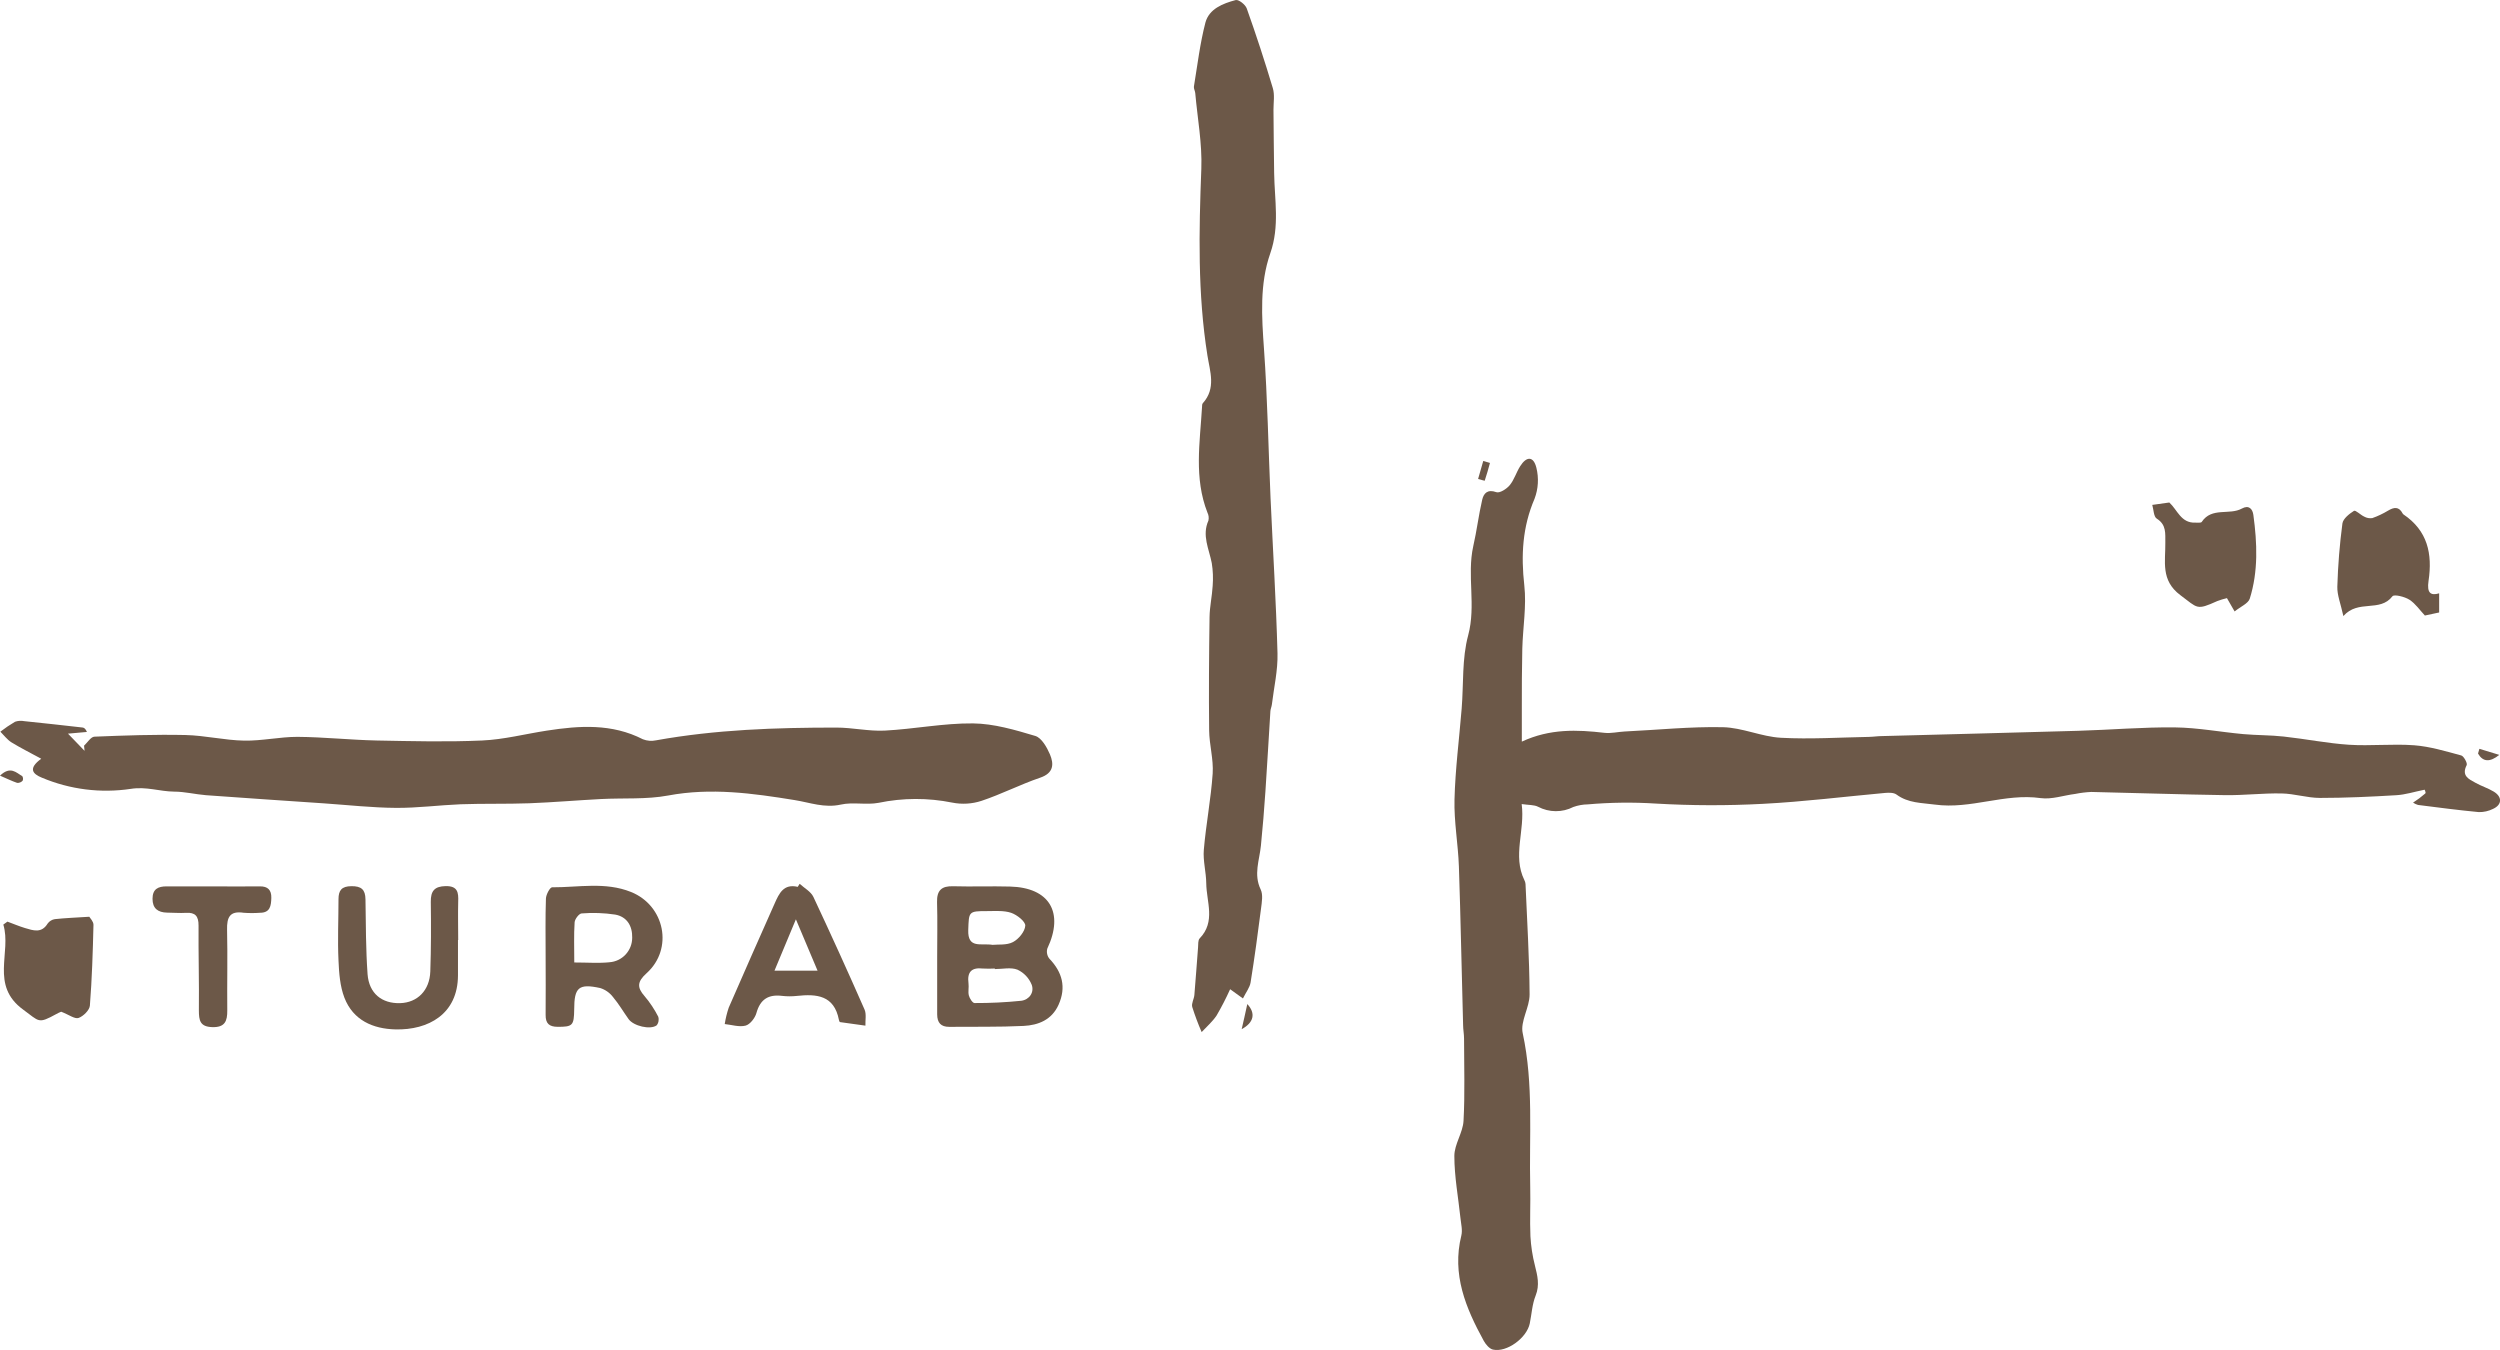
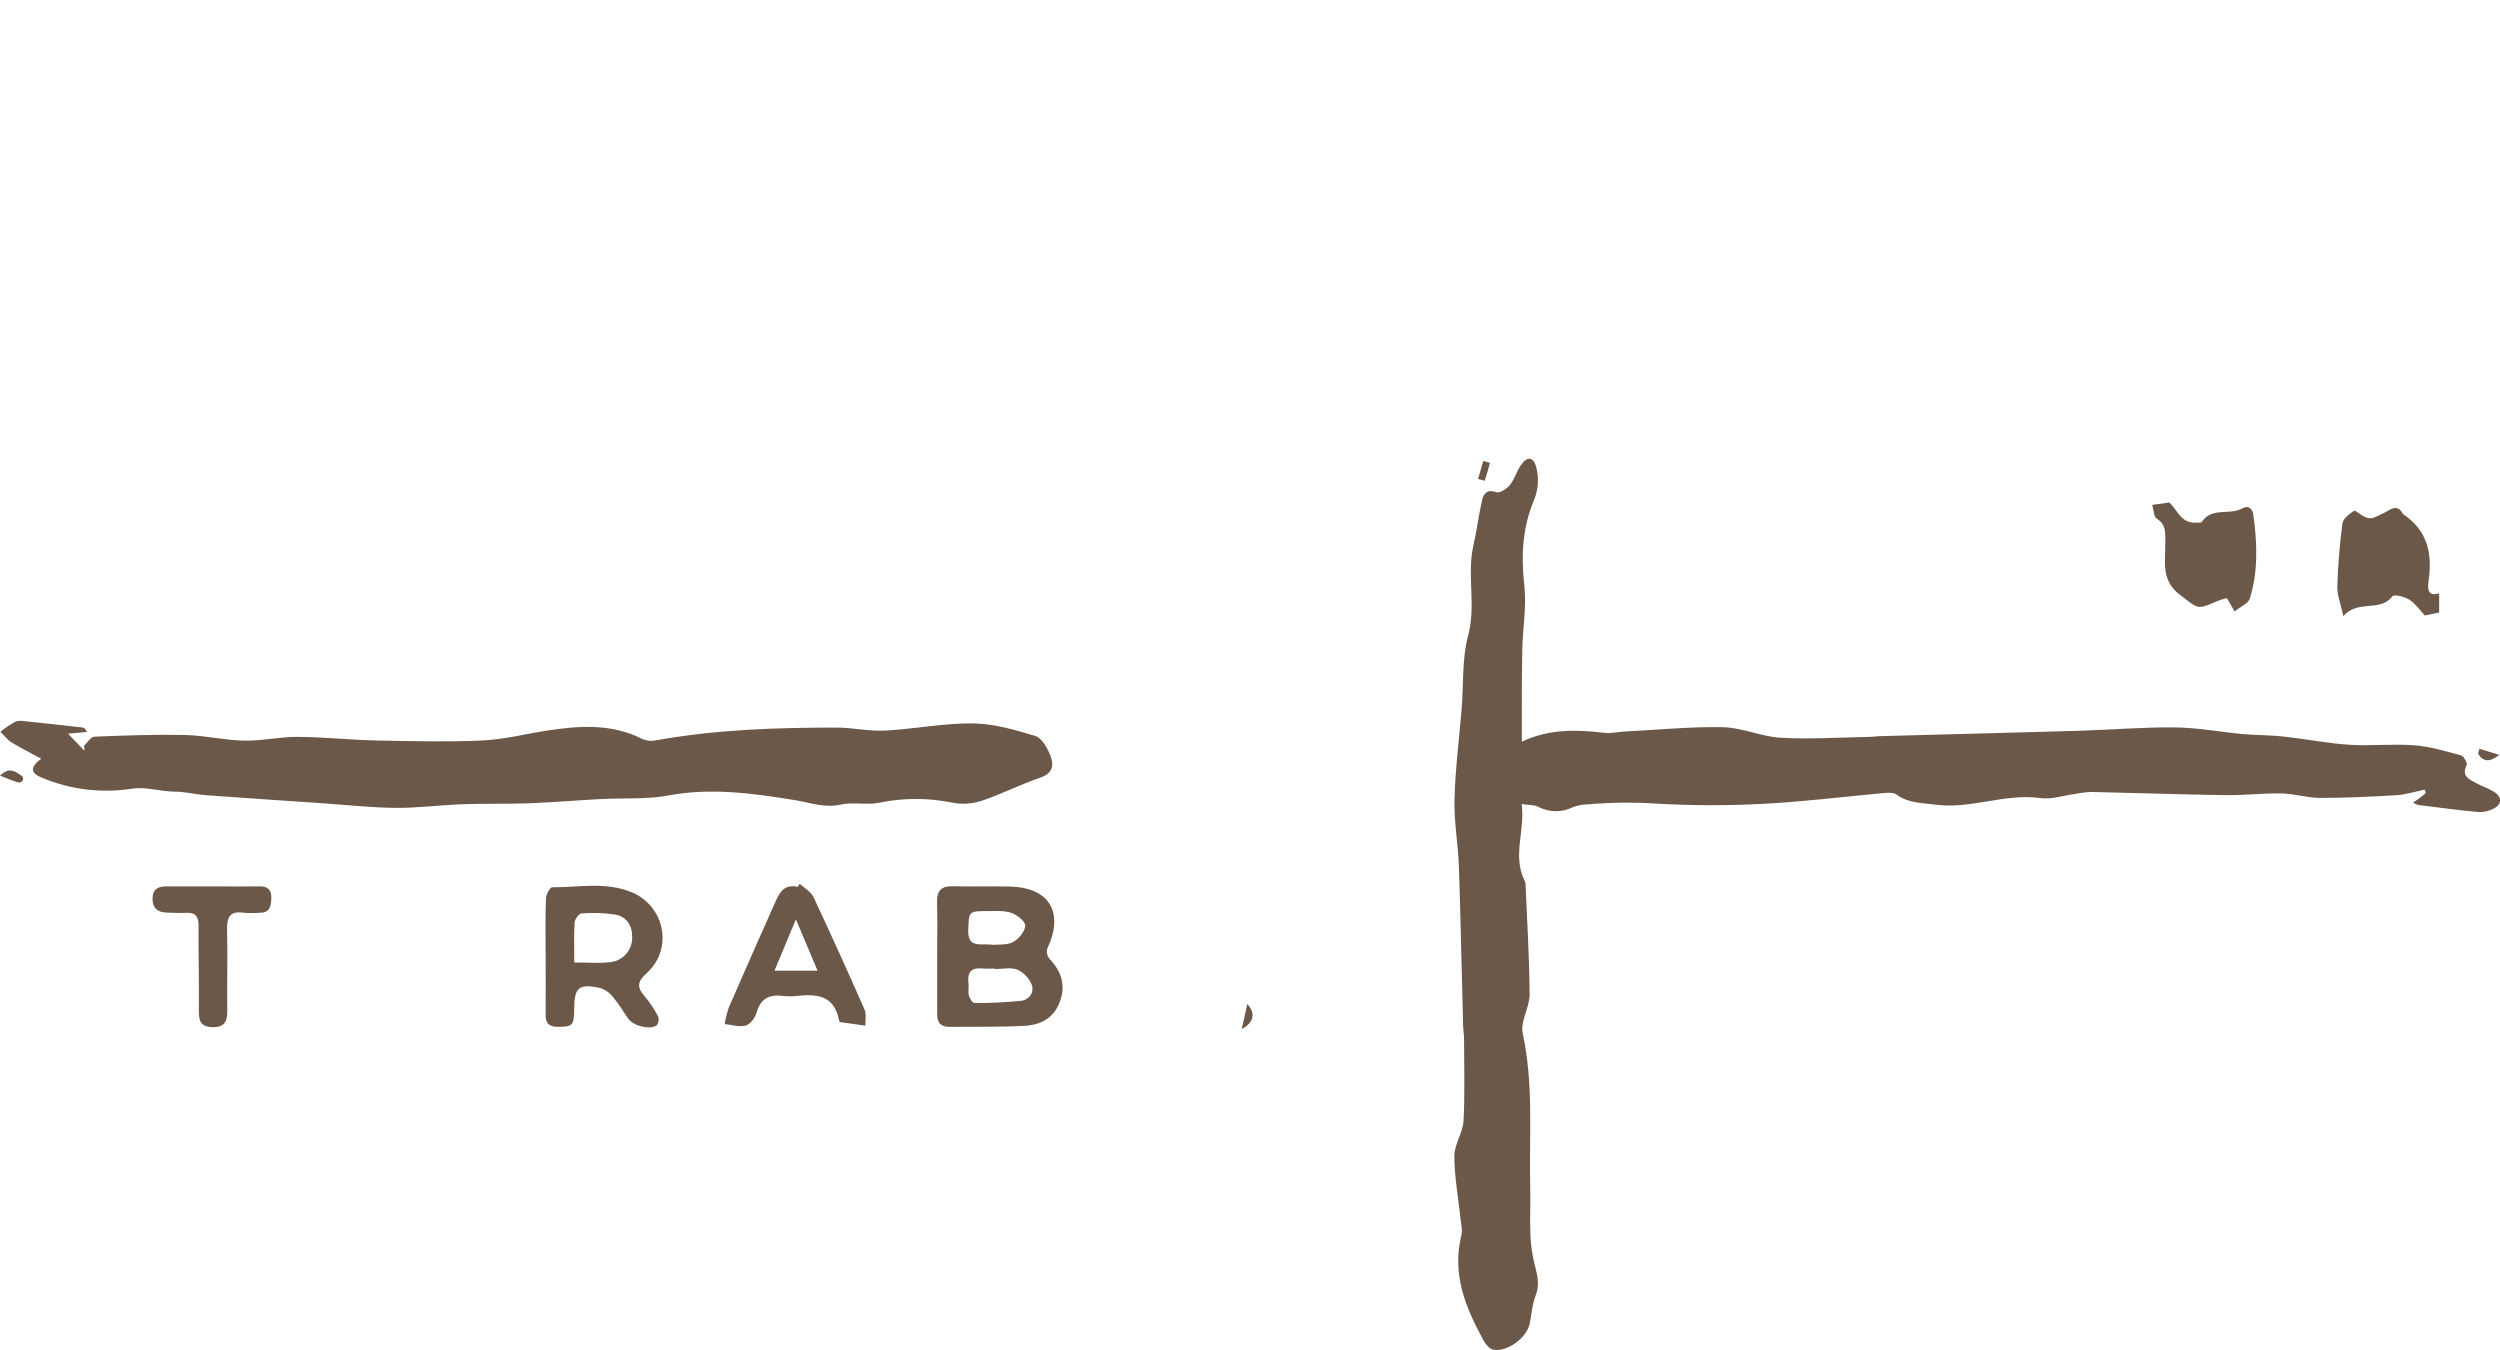
<svg xmlns="http://www.w3.org/2000/svg" width="100" height="54" viewBox="0 0 100 54" fill="none">
  <g clip-path="url(#clip0_4337_640)">
    <path d="M99.749 31.664C99.519 31.524 99.255 31.445 99.018 31.311C98.749 31.164 98.45 31.032 98.667 30.605C98.706 30.529 98.552 30.247 98.45 30.218C97.83 30.051 97.203 29.86 96.568 29.811C95.702 29.746 94.825 29.846 93.957 29.79C93.09 29.733 92.225 29.557 91.349 29.462C90.813 29.402 90.266 29.413 89.731 29.364C88.818 29.281 87.907 29.106 86.996 29.096C85.709 29.082 84.423 29.194 83.135 29.232C80.522 29.308 77.909 29.372 75.296 29.443C75.118 29.443 74.939 29.472 74.755 29.476C73.581 29.497 72.405 29.575 71.236 29.511C70.457 29.468 69.693 29.105 68.917 29.088C67.608 29.06 66.295 29.198 64.983 29.26C64.714 29.274 64.442 29.343 64.177 29.313C63.081 29.186 61.997 29.141 60.873 29.665C60.873 29.173 60.873 28.762 60.873 28.352C60.873 27.552 60.873 26.751 60.892 25.946C60.914 25.102 61.066 24.244 60.972 23.414C60.837 22.211 60.898 21.079 61.381 19.953C61.532 19.556 61.558 19.122 61.455 18.709C61.34 18.243 61.063 18.242 60.806 18.65C60.651 18.894 60.569 19.19 60.389 19.408C60.265 19.558 59.987 19.736 59.854 19.687C59.502 19.56 59.348 19.731 59.288 19.99C59.145 20.605 59.071 21.236 58.93 21.849C58.671 23.023 59.049 24.216 58.727 25.413C58.475 26.344 58.546 27.363 58.467 28.341C58.369 29.553 58.211 30.763 58.18 31.976C58.157 32.868 58.325 33.763 58.356 34.66C58.428 36.772 58.465 38.885 58.524 40.998C58.524 41.178 58.562 41.359 58.562 41.545C58.562 42.639 58.601 43.742 58.541 44.836C58.515 45.309 58.173 45.772 58.174 46.239C58.174 47.066 58.331 47.893 58.418 48.72C58.442 48.955 58.507 49.205 58.453 49.424C58.068 50.98 58.632 52.323 59.35 53.633C59.43 53.777 59.575 53.95 59.717 53.983C60.267 54.109 61.074 53.517 61.191 52.938C61.267 52.566 61.286 52.172 61.425 51.825C61.596 51.398 61.496 51.024 61.397 50.622C61.299 50.239 61.239 49.846 61.217 49.451C61.189 48.795 61.224 48.139 61.209 47.488C61.161 45.436 61.351 43.377 60.91 41.335C60.801 40.86 61.187 40.298 61.184 39.777C61.175 38.306 61.083 36.834 61.021 35.362C61.017 35.308 61.001 35.255 60.976 35.207C60.492 34.222 61.009 33.227 60.867 32.163C61.155 32.206 61.365 32.188 61.526 32.272C61.743 32.386 61.984 32.446 62.229 32.447C62.474 32.449 62.715 32.391 62.934 32.279C63.12 32.213 63.316 32.178 63.513 32.175C64.418 32.096 65.328 32.085 66.235 32.143C67.659 32.226 69.086 32.23 70.51 32.154C72.145 32.07 73.773 31.866 75.405 31.717C75.556 31.704 75.75 31.701 75.86 31.782C76.329 32.129 76.862 32.111 77.4 32.184C78.828 32.38 80.191 31.722 81.624 31.924C82.07 31.986 82.546 31.814 83.009 31.757C83.22 31.714 83.434 31.688 83.65 31.678C85.434 31.717 87.223 31.78 89.003 31.806C89.761 31.817 90.51 31.723 91.262 31.738C91.774 31.746 92.284 31.916 92.796 31.917C93.817 31.917 94.839 31.869 95.858 31.808C96.215 31.787 96.567 31.672 96.98 31.589C96.97 31.555 97.048 31.698 97.014 31.736C96.859 31.872 96.695 31.995 96.522 32.105C96.583 32.145 96.65 32.177 96.721 32.198C97.531 32.301 98.345 32.408 99.152 32.484C99.35 32.488 99.545 32.444 99.723 32.355C100.08 32.193 100.101 31.878 99.749 31.664Z" fill="#6C5848" />
    <path d="M39.257 32.035C40.054 31.77 40.81 31.379 41.606 31.108C42.147 30.924 42.164 30.569 41.997 30.173C41.875 29.889 41.664 29.517 41.416 29.439C40.603 29.196 39.756 28.945 38.92 28.936C37.745 28.924 36.569 29.163 35.39 29.224C34.747 29.256 34.096 29.102 33.45 29.103C31.036 29.103 28.627 29.183 26.242 29.613C26.066 29.651 25.882 29.637 25.714 29.57C24.474 28.935 23.177 29.023 21.867 29.226C21.001 29.36 20.148 29.582 19.282 29.62C17.881 29.683 16.475 29.647 15.072 29.62C14.013 29.598 12.955 29.482 11.896 29.474C11.185 29.474 10.471 29.639 9.761 29.625C8.977 29.61 8.197 29.418 7.414 29.401C6.202 29.374 4.988 29.418 3.775 29.467C3.633 29.474 3.5 29.701 3.362 29.827L3.382 30.033L2.719 29.346L3.477 29.278C3.421 29.146 3.363 29.108 3.303 29.101C2.525 29.012 1.747 28.926 0.968 28.846C0.845 28.821 0.718 28.83 0.6 28.871C0.397 28.991 0.201 29.123 0.014 29.267C0.16 29.412 0.288 29.588 0.458 29.694C0.815 29.913 1.197 30.104 1.649 30.35C1.12 30.737 1.297 30.955 1.677 31.108C2.799 31.58 4.027 31.735 5.229 31.555C5.855 31.454 6.384 31.659 6.962 31.665C7.388 31.665 7.813 31.774 8.241 31.808C9.821 31.925 11.402 32.027 12.981 32.136C13.932 32.202 14.883 32.308 15.835 32.315C16.701 32.322 17.559 32.206 18.422 32.171C19.339 32.138 20.263 32.164 21.175 32.131C22.129 32.094 23.08 32.012 24.033 31.962C24.933 31.914 25.852 31.984 26.729 31.82C28.437 31.5 30.108 31.731 31.778 32.002C32.397 32.101 32.974 32.33 33.635 32.183C34.119 32.074 34.653 32.207 35.142 32.113C36.114 31.911 37.116 31.908 38.089 32.104C38.478 32.182 38.88 32.158 39.257 32.035Z" fill="#6C5848" />
-     <path d="M50.56 13.966C50.468 12.665 50.382 11.358 50.812 10.13C51.192 9.046 50.981 7.993 50.966 6.922C50.953 6.078 50.947 5.233 50.939 4.389C50.939 4.1 50.993 3.792 50.913 3.526C50.593 2.454 50.245 1.391 49.87 0.338C49.816 0.185 49.545 -0.029 49.426 0.003C48.917 0.139 48.364 0.352 48.216 0.905C48 1.738 47.898 2.604 47.757 3.458C47.743 3.541 47.802 3.634 47.81 3.724C47.899 4.733 48.091 5.747 48.053 6.752C47.957 9.251 47.902 11.739 48.297 14.22C48.398 14.861 48.651 15.533 48.112 16.129C48.081 16.163 48.084 16.233 48.081 16.288C47.997 17.701 47.756 19.122 48.298 20.505C48.347 20.603 48.361 20.715 48.337 20.822C48.07 21.419 48.363 21.959 48.471 22.524C48.519 22.825 48.531 23.13 48.507 23.434C48.483 23.849 48.388 24.264 48.382 24.68C48.361 26.191 48.349 27.703 48.366 29.215C48.372 29.791 48.545 30.371 48.507 30.941C48.438 31.96 48.24 32.971 48.153 33.99C48.115 34.428 48.246 34.884 48.25 35.332C48.258 36.074 48.636 36.864 47.987 37.536C47.916 37.609 47.932 37.776 47.922 37.9C47.871 38.534 47.83 39.167 47.775 39.799C47.761 39.961 47.651 40.136 47.689 40.277C47.797 40.619 47.923 40.955 48.066 41.283C48.268 41.065 48.499 40.868 48.664 40.62C48.862 40.28 49.043 39.929 49.205 39.569L49.718 39.938C49.846 39.678 49.992 39.501 50.024 39.296C50.182 38.312 50.316 37.327 50.442 36.337C50.473 36.086 50.527 35.791 50.428 35.581C50.136 34.976 50.379 34.407 50.437 33.822C50.51 33.1 50.568 32.377 50.617 31.653C50.69 30.584 50.748 29.515 50.816 28.446C50.822 28.357 50.864 28.27 50.875 28.181C50.957 27.498 51.118 26.813 51.1 26.133C51.044 24.055 50.914 21.977 50.821 19.904C50.735 17.925 50.7 15.942 50.56 13.966Z" fill="#6C5848" />
    <path d="M41.892 37.944C42.572 36.501 41.983 35.502 40.4 35.462C39.642 35.441 38.884 35.472 38.126 35.45C37.666 35.436 37.469 35.613 37.482 36.087C37.503 36.814 37.487 37.542 37.487 38.274C37.487 39.04 37.487 39.805 37.487 40.571C37.487 40.91 37.635 41.077 37.974 41.074C38.963 41.064 39.955 41.085 40.944 41.037C41.534 41.008 42.075 40.794 42.345 40.185C42.655 39.488 42.493 38.889 41.978 38.35C41.932 38.295 41.901 38.229 41.886 38.158C41.871 38.087 41.873 38.013 41.892 37.944ZM39.484 36.444C39.809 36.444 40.151 36.414 40.447 36.513C40.68 36.593 41.022 36.862 41.011 37.028C40.996 37.263 40.746 37.566 40.517 37.684C40.265 37.816 39.923 37.77 39.704 37.794C39.237 37.718 38.705 37.963 38.73 37.2C38.757 36.466 38.734 36.442 39.484 36.444ZM40.85 40.031C40.229 40.094 39.605 40.125 38.981 40.122C38.903 40.122 38.785 39.938 38.754 39.819C38.715 39.666 38.762 39.491 38.74 39.333C38.681 38.883 38.858 38.69 39.309 38.741C39.47 38.75 39.632 38.75 39.794 38.741V38.763C40.098 38.763 40.434 38.683 40.699 38.787C40.957 38.907 41.16 39.122 41.267 39.387C41.381 39.693 41.173 39.989 40.85 40.031Z" fill="#6C5848" />
    <path d="M25.864 38.928C26.947 37.952 26.592 36.224 25.243 35.68C24.212 35.264 23.139 35.497 22.084 35.492C21.998 35.492 21.842 35.783 21.837 35.942C21.811 36.708 21.825 37.474 21.825 38.239C21.825 39.022 21.834 39.806 21.825 40.59C21.82 40.941 21.966 41.071 22.31 41.073C22.902 41.073 22.96 41.026 22.968 40.379C22.968 39.494 23.149 39.334 24.01 39.522C24.212 39.586 24.389 39.71 24.518 39.879C24.75 40.154 24.933 40.47 25.144 40.765C25.341 41.04 26.01 41.202 26.266 41.014C26.305 40.966 26.331 40.908 26.341 40.847C26.352 40.786 26.348 40.723 26.328 40.664C26.179 40.373 25.997 40.099 25.786 39.85C25.47 39.493 25.492 39.264 25.864 38.928ZM24.378 38.491C23.937 38.535 23.486 38.499 22.971 38.499C22.971 37.907 22.951 37.397 22.985 36.891C22.994 36.762 23.161 36.543 23.265 36.537C23.714 36.501 24.166 36.517 24.611 36.584C25.074 36.669 25.298 37.033 25.288 37.505C25.289 37.755 25.195 37.996 25.026 38.179C24.857 38.362 24.625 38.473 24.378 38.49V38.491Z" fill="#6C5848" />
    <path d="M34.582 40.382C33.919 38.872 33.237 37.371 32.537 35.879C32.435 35.66 32.174 35.526 31.987 35.352L31.909 35.474C31.345 35.34 31.164 35.739 30.99 36.13C30.371 37.519 29.757 38.911 29.149 40.306C29.077 40.52 29.024 40.739 28.989 40.962C29.269 40.992 29.567 41.091 29.822 41.025C30.001 40.979 30.198 40.725 30.255 40.527C30.409 39.967 30.74 39.767 31.288 39.836C31.485 39.858 31.684 39.858 31.882 39.836C32.668 39.752 33.364 39.812 33.555 40.788C33.561 40.823 33.581 40.88 33.6 40.884C33.939 40.935 34.278 40.98 34.617 41.026C34.608 40.807 34.662 40.564 34.582 40.382ZM30.979 38.827L31.836 36.773C32.154 37.528 32.413 38.145 32.702 38.826L30.979 38.827Z" fill="#6C5848" />
-     <path d="M17.828 35.444C17.381 35.453 17.226 35.637 17.232 36.075C17.245 37.003 17.244 37.934 17.212 38.86C17.186 39.619 16.696 40.106 16.003 40.126C15.275 40.147 14.762 39.737 14.703 38.972C14.632 37.975 14.635 36.972 14.619 35.972C14.613 35.579 14.45 35.444 14.058 35.447C13.666 35.45 13.541 35.614 13.54 35.964C13.54 36.783 13.501 37.605 13.54 38.419C13.561 38.922 13.6 39.451 13.777 39.91C14.127 40.814 14.925 41.154 15.815 41.176C17.133 41.209 18.311 40.565 18.319 39.021C18.319 38.547 18.319 38.074 18.319 37.599H18.328C18.328 37.09 18.315 36.579 18.328 36.068C18.343 35.7 18.31 35.437 17.828 35.444Z" fill="#6C5848" />
    <path d="M95.699 23.85C95.766 23.764 96.186 23.867 96.376 23.988C96.619 24.145 96.795 24.409 96.995 24.621L97.566 24.499V23.733C97.229 23.835 97.07 23.723 97.141 23.241C97.305 22.147 97.101 21.225 96.139 20.577C96.124 20.566 96.112 20.552 96.104 20.536C95.954 20.251 95.756 20.286 95.52 20.427C95.321 20.547 95.111 20.647 94.892 20.724C94.78 20.741 94.666 20.72 94.567 20.664C94.42 20.597 94.223 20.395 94.159 20.434C93.97 20.553 93.726 20.746 93.697 20.936C93.586 21.776 93.518 22.621 93.493 23.467C93.483 23.803 93.626 24.144 93.735 24.643C94.332 23.963 95.19 24.509 95.699 23.85Z" fill="#6C5848" />
-     <path d="M2.197 36.765C2.139 36.773 2.084 36.793 2.034 36.824C1.984 36.854 1.94 36.894 1.906 36.942C1.662 37.342 1.328 37.219 1.001 37.122C0.762 37.05 0.531 36.951 0.297 36.865L0.133 36.983C0.47 38.096 -0.408 39.413 0.927 40.385C1.587 40.864 1.513 40.967 2.257 40.559C2.318 40.524 2.382 40.494 2.448 40.469C2.768 40.593 2.99 40.769 3.143 40.718C3.332 40.651 3.576 40.411 3.595 40.229C3.68 39.153 3.713 38.072 3.739 36.992C3.739 36.855 3.595 36.714 3.571 36.67C3.023 36.705 2.609 36.721 2.197 36.765Z" fill="#6C5848" />
    <path d="M86.273 20.747C86.663 20.994 86.608 21.343 86.613 21.705C86.624 22.454 86.416 23.21 87.214 23.806C87.919 24.331 87.849 24.423 88.691 24.043C88.817 23.995 88.947 23.956 89.078 23.925L89.384 24.458C89.63 24.26 89.925 24.142 89.99 23.948C90.334 22.855 90.288 21.723 90.135 20.599C90.103 20.358 89.957 20.187 89.675 20.342C89.174 20.619 88.47 20.273 88.069 20.877C88.038 20.924 87.898 20.901 87.808 20.905C87.239 20.928 87.095 20.394 86.773 20.1L86.091 20.196C86.145 20.376 86.144 20.671 86.273 20.747Z" fill="#6C5848" />
    <path d="M10.396 35.455C9.764 35.465 9.133 35.455 8.503 35.455C7.89 35.455 7.277 35.455 6.662 35.455C6.326 35.455 6.102 35.559 6.101 35.95C6.1 36.34 6.318 36.496 6.679 36.505C6.932 36.505 7.185 36.53 7.437 36.514C7.811 36.49 7.944 36.646 7.942 37.023C7.934 38.151 7.968 39.28 7.955 40.413C7.955 40.819 8 41.069 8.49 41.085C8.998 41.1 9.096 40.845 9.091 40.414C9.08 39.34 9.108 38.265 9.083 37.192C9.071 36.689 9.192 36.426 9.749 36.511C9.966 36.527 10.183 36.527 10.399 36.511C10.808 36.511 10.844 36.23 10.853 35.915C10.861 35.6 10.711 35.45 10.396 35.455Z" fill="#6C5848" />
-     <path d="M0.905 31.229C0.918 31.199 0.924 31.167 0.921 31.135C0.918 31.103 0.908 31.072 0.89 31.045C0.65 30.91 0.422 30.625 0 31.026C0.285 31.15 0.481 31.245 0.688 31.316C0.728 31.319 0.769 31.312 0.806 31.297C0.844 31.282 0.878 31.259 0.905 31.229Z" fill="#6C5848" />
+     <path d="M0.905 31.229C0.918 31.199 0.924 31.167 0.921 31.135C0.918 31.103 0.908 31.072 0.89 31.045C0.65 30.91 0.422 30.625 0 31.026C0.728 31.319 0.769 31.312 0.806 31.297C0.844 31.282 0.878 31.259 0.905 31.229Z" fill="#6C5848" />
    <path d="M59.598 18.519L59.33 18.439L59.124 19.158C59.216 19.183 59.386 19.236 59.388 19.23C59.468 18.997 59.532 18.758 59.598 18.519Z" fill="#6C5848" />
    <path d="M49.667 41.167C50.161 40.9 50.233 40.53 49.892 40.162C49.812 40.543 49.738 40.854 49.667 41.167Z" fill="#6C5848" />
    <path d="M99.971 30.195L99.175 29.953C99.157 30.017 99.139 30.079 99.121 30.142C99.314 30.479 99.597 30.499 99.971 30.195Z" fill="#6C5848" />
  </g>
  <defs>
    <clipPath id="clip0_4337_640">
      <rect width="100" height="54" fill="white" />
    </clipPath>
  </defs>
</svg>